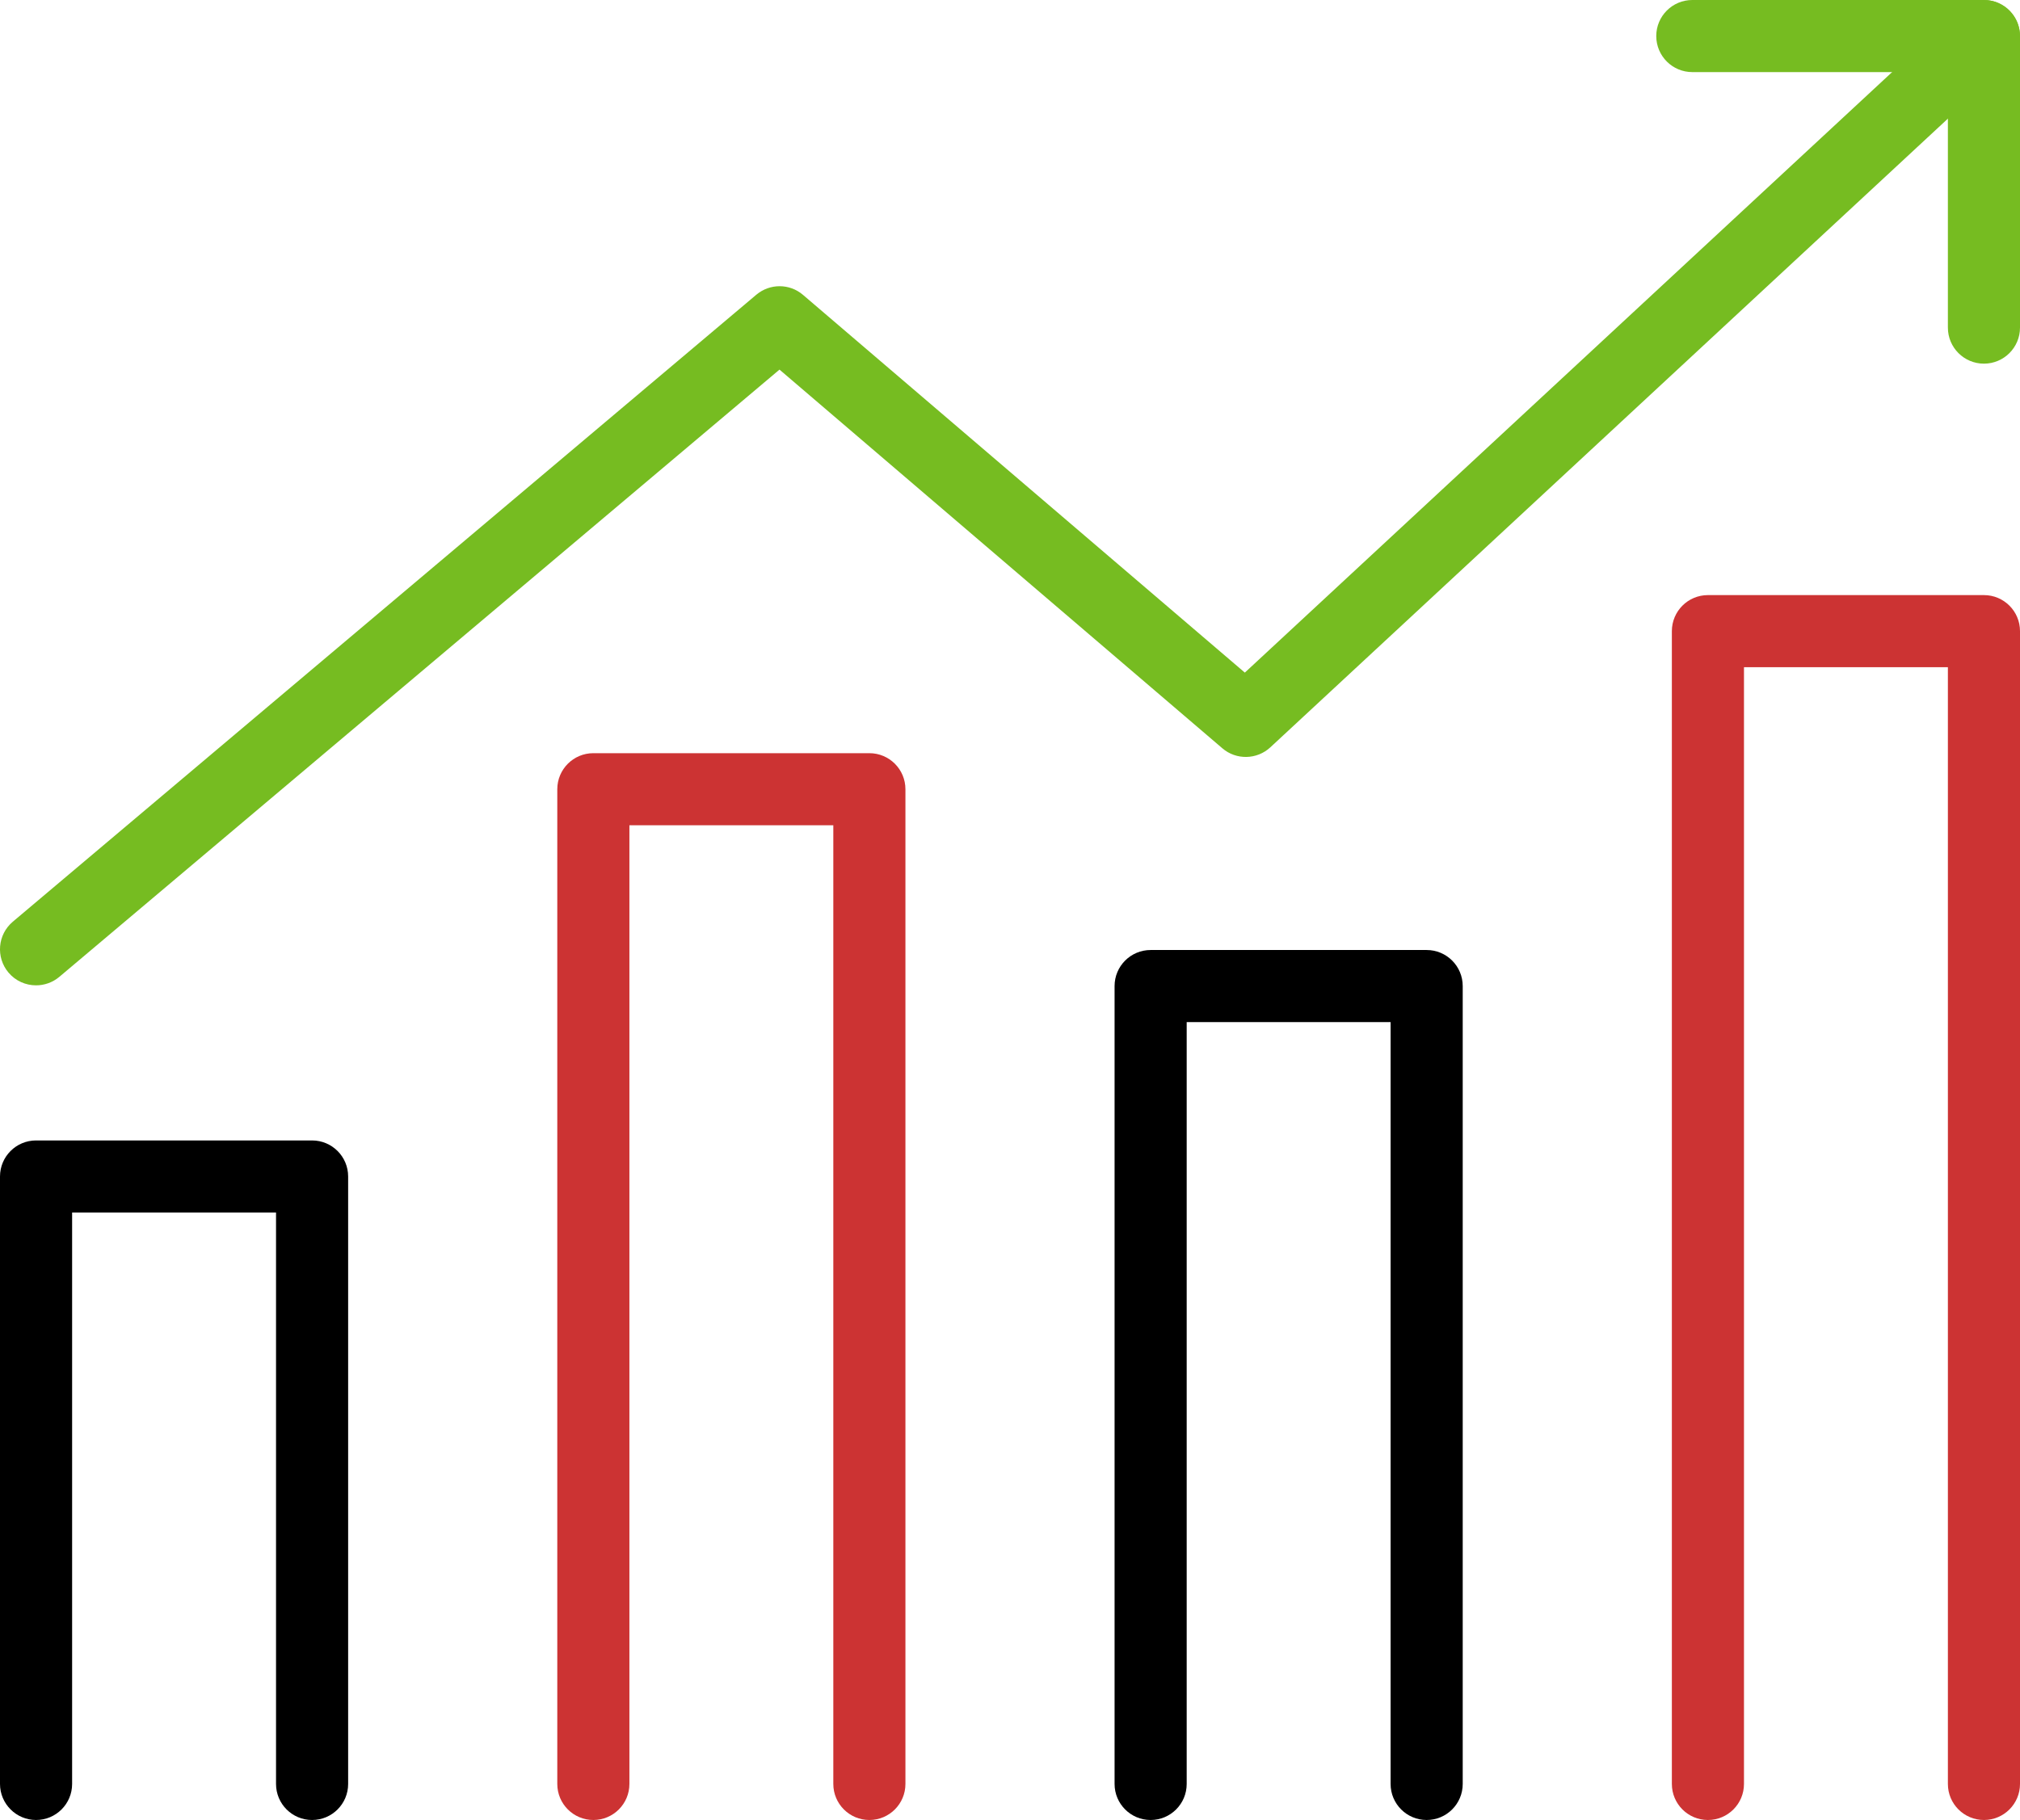
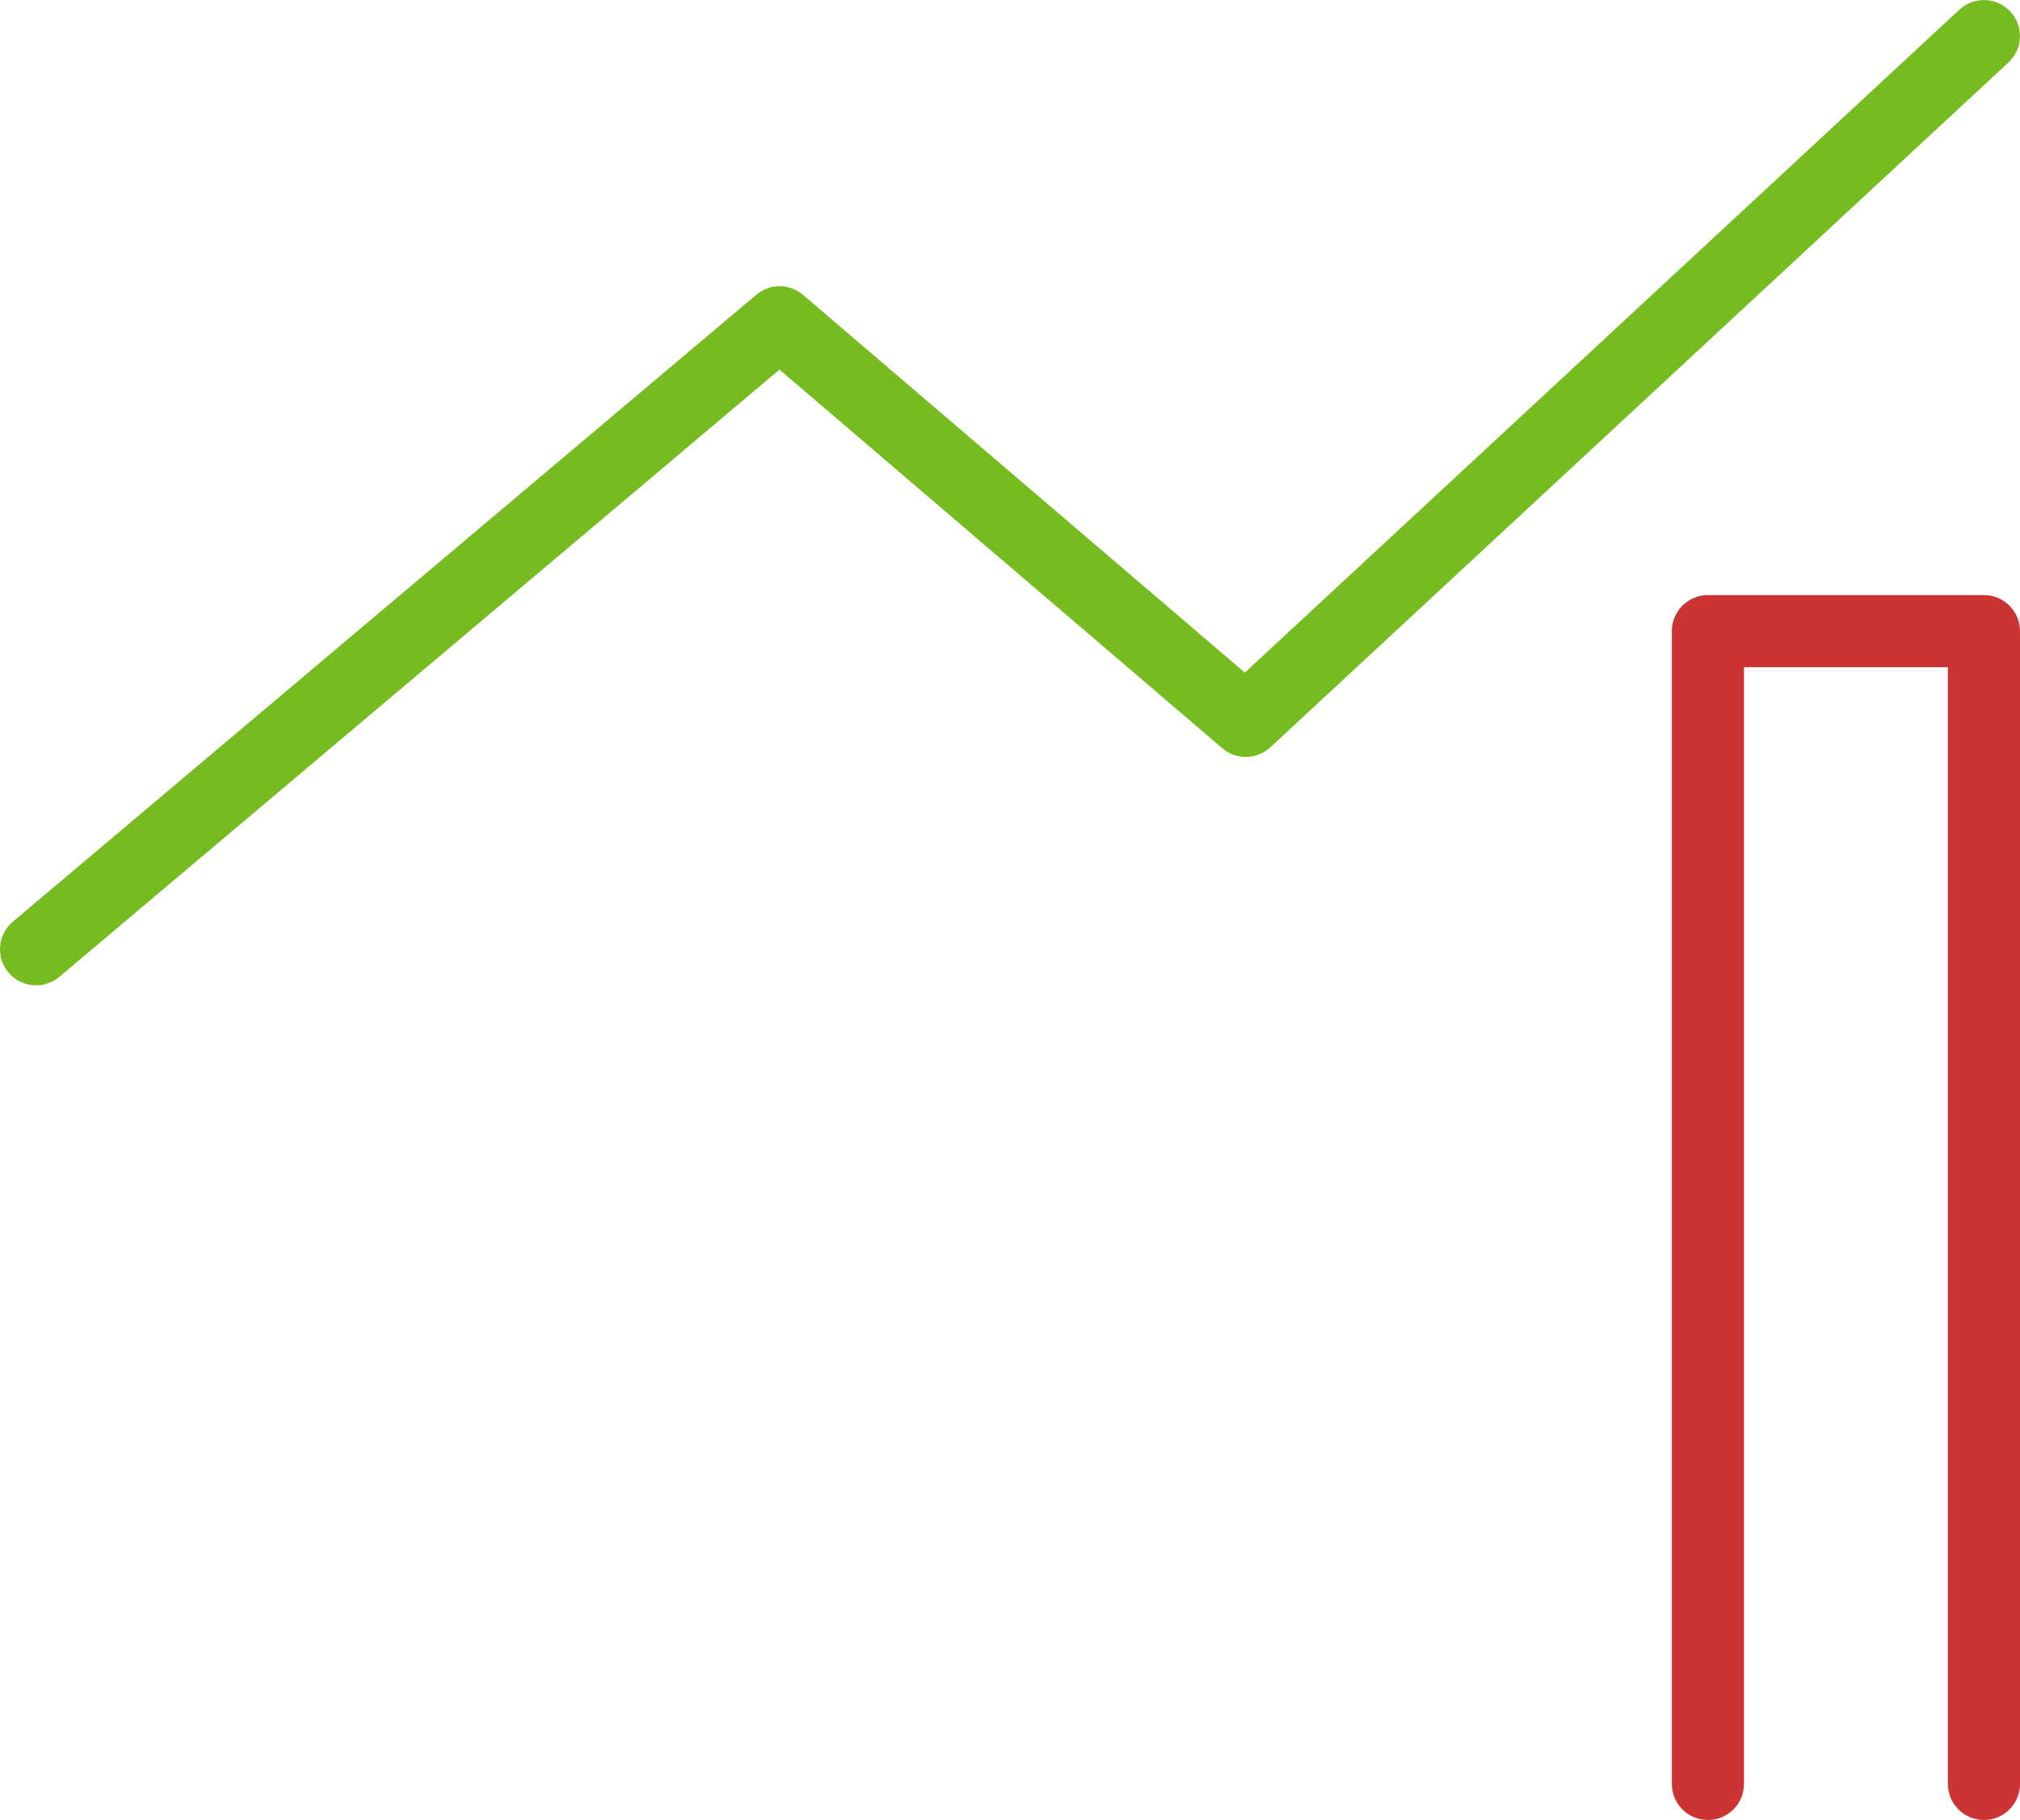
<svg xmlns="http://www.w3.org/2000/svg" id="Layer_2" viewBox="0 0 224.08 201.94">
  <defs>
    <style>.cls-1{fill:#76bc21;}.cls-2{fill:#c33;}</style>
  </defs>
  <g id="Design">
-     <path d="M34.62,201.94c-2.21,0-4-1.79-4-4v-63.4H8v63.4c0,2.21-1.79,4-4,4S0,200.14,0,197.94v-67.4c0-2.21,1.79-4,4-4h30.62c2.21,0,4,1.79,4,4v67.4c0,2.21-1.79,4-4,4Z" />
-     <path class="cls-2" d="M96.44,201.94c-2.21,0-4-1.79-4-4v-106.37h-22.62v106.37c0,2.21-1.79,4-4,4s-4-1.79-4-4v-110.37c0-2.21,1.79-4,4-4h30.62c2.21,0,4,1.79,4,4v110.37c0,2.21-1.79,4-4,4Z" />
-     <path d="M158.26,201.94c-2.21,0-4-1.79-4-4v-84.53h-22.62v84.53c0,2.21-1.79,4-4,4s-4-1.79-4-4v-88.53c0-2.21,1.79-4,4-4h30.62c2.21,0,4,1.79,4,4v88.53c0,2.21-1.79,4-4,4Z" />
    <path class="cls-2" d="M220.08,201.94c-2.21,0-4-1.79-4-4v-123.91h-22.62v123.91c0,2.21-1.79,4-4,4s-4-1.79-4-4v-127.91c0-2.21,1.79-4,4-4h30.62c2.21,0,4,1.79,4,4v127.91c0,2.21-1.79,4-4,4Z" />
    <path class="cls-1" d="M4,109.33c-1.14,0-2.27-.48-3.06-1.42-1.42-1.69-1.21-4.21.48-5.64L83.9,32.7c1.5-1.26,3.69-1.26,5.18.02l49.01,41.91L217.36,1.07c1.62-1.5,4.15-1.41,5.65.21,1.5,1.62,1.41,4.15-.21,5.65l-81.88,75.99c-1.49,1.38-3.78,1.43-5.32.11l-49.13-42.02L6.58,108.39c-.75.63-1.67.94-2.58.94Z" />
-     <path class="cls-1" d="M220.08,40.35c-2.21,0-4-1.79-4-4V8h-28.35c-2.21,0-4-1.79-4-4S185.52,0,187.73,0h32.35c2.21,0,4,1.79,4,4v32.35c0,2.21-1.79,4-4,4Z" />
  </g>
</svg>